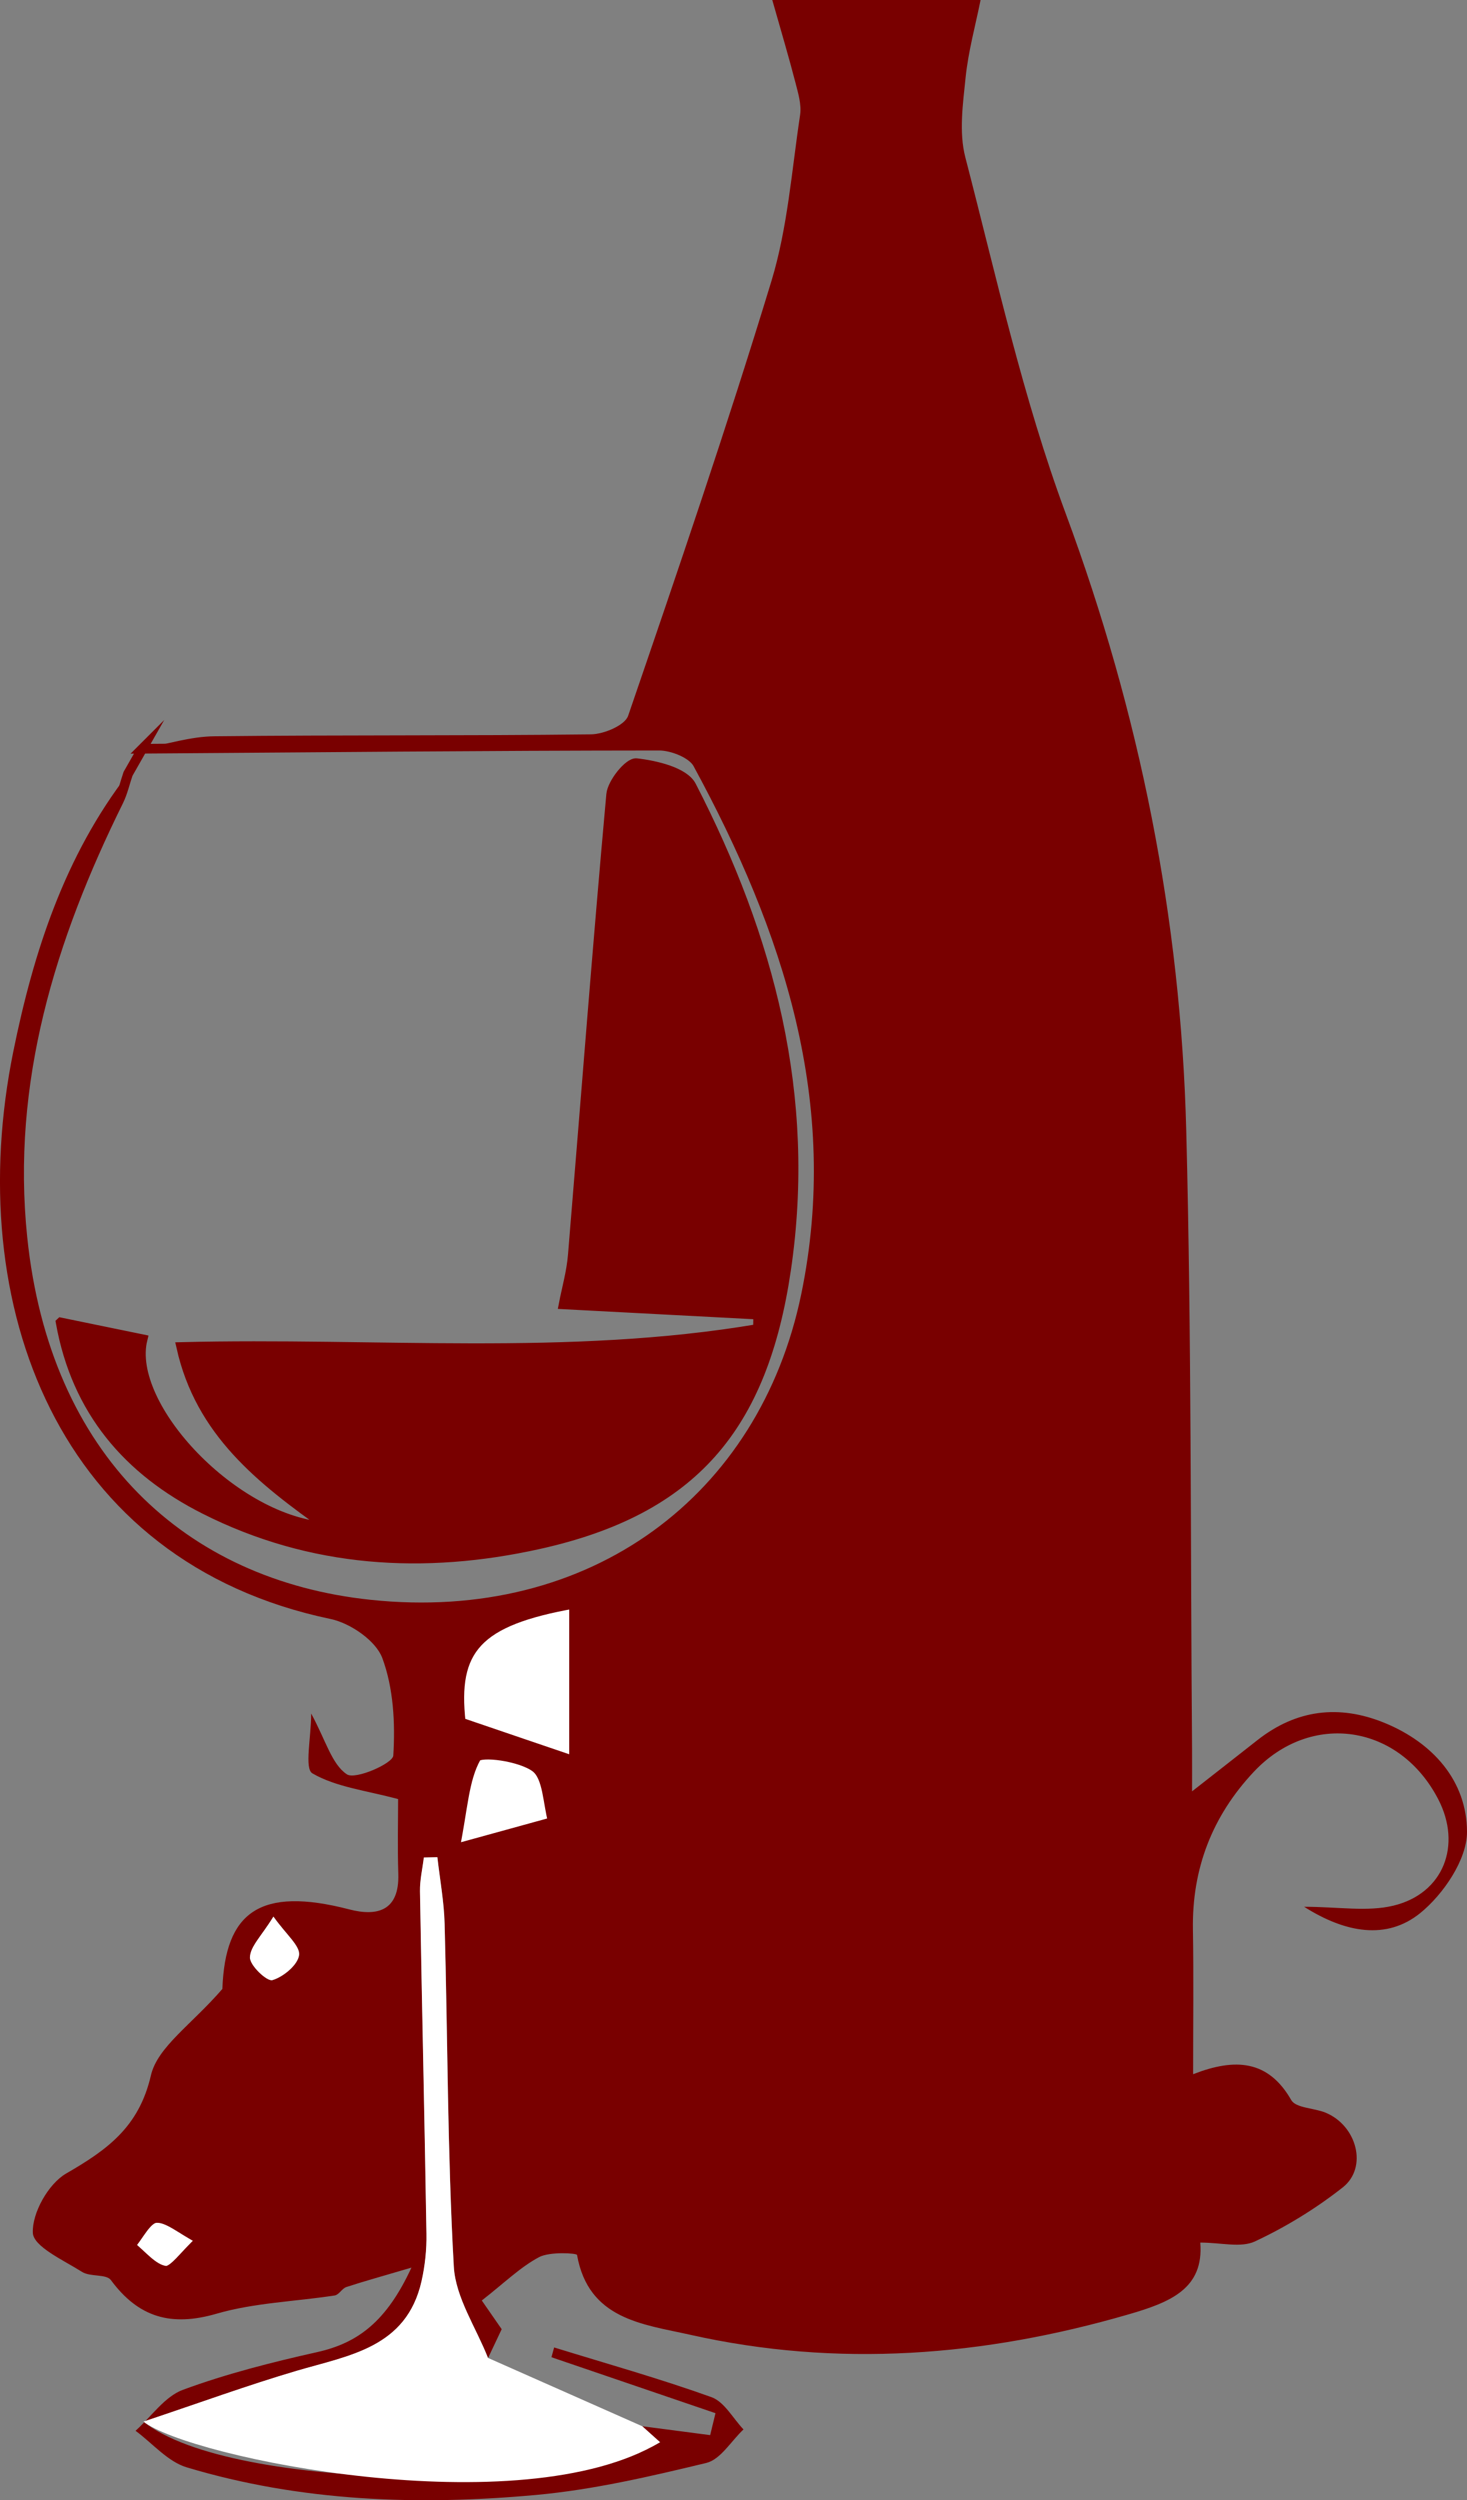
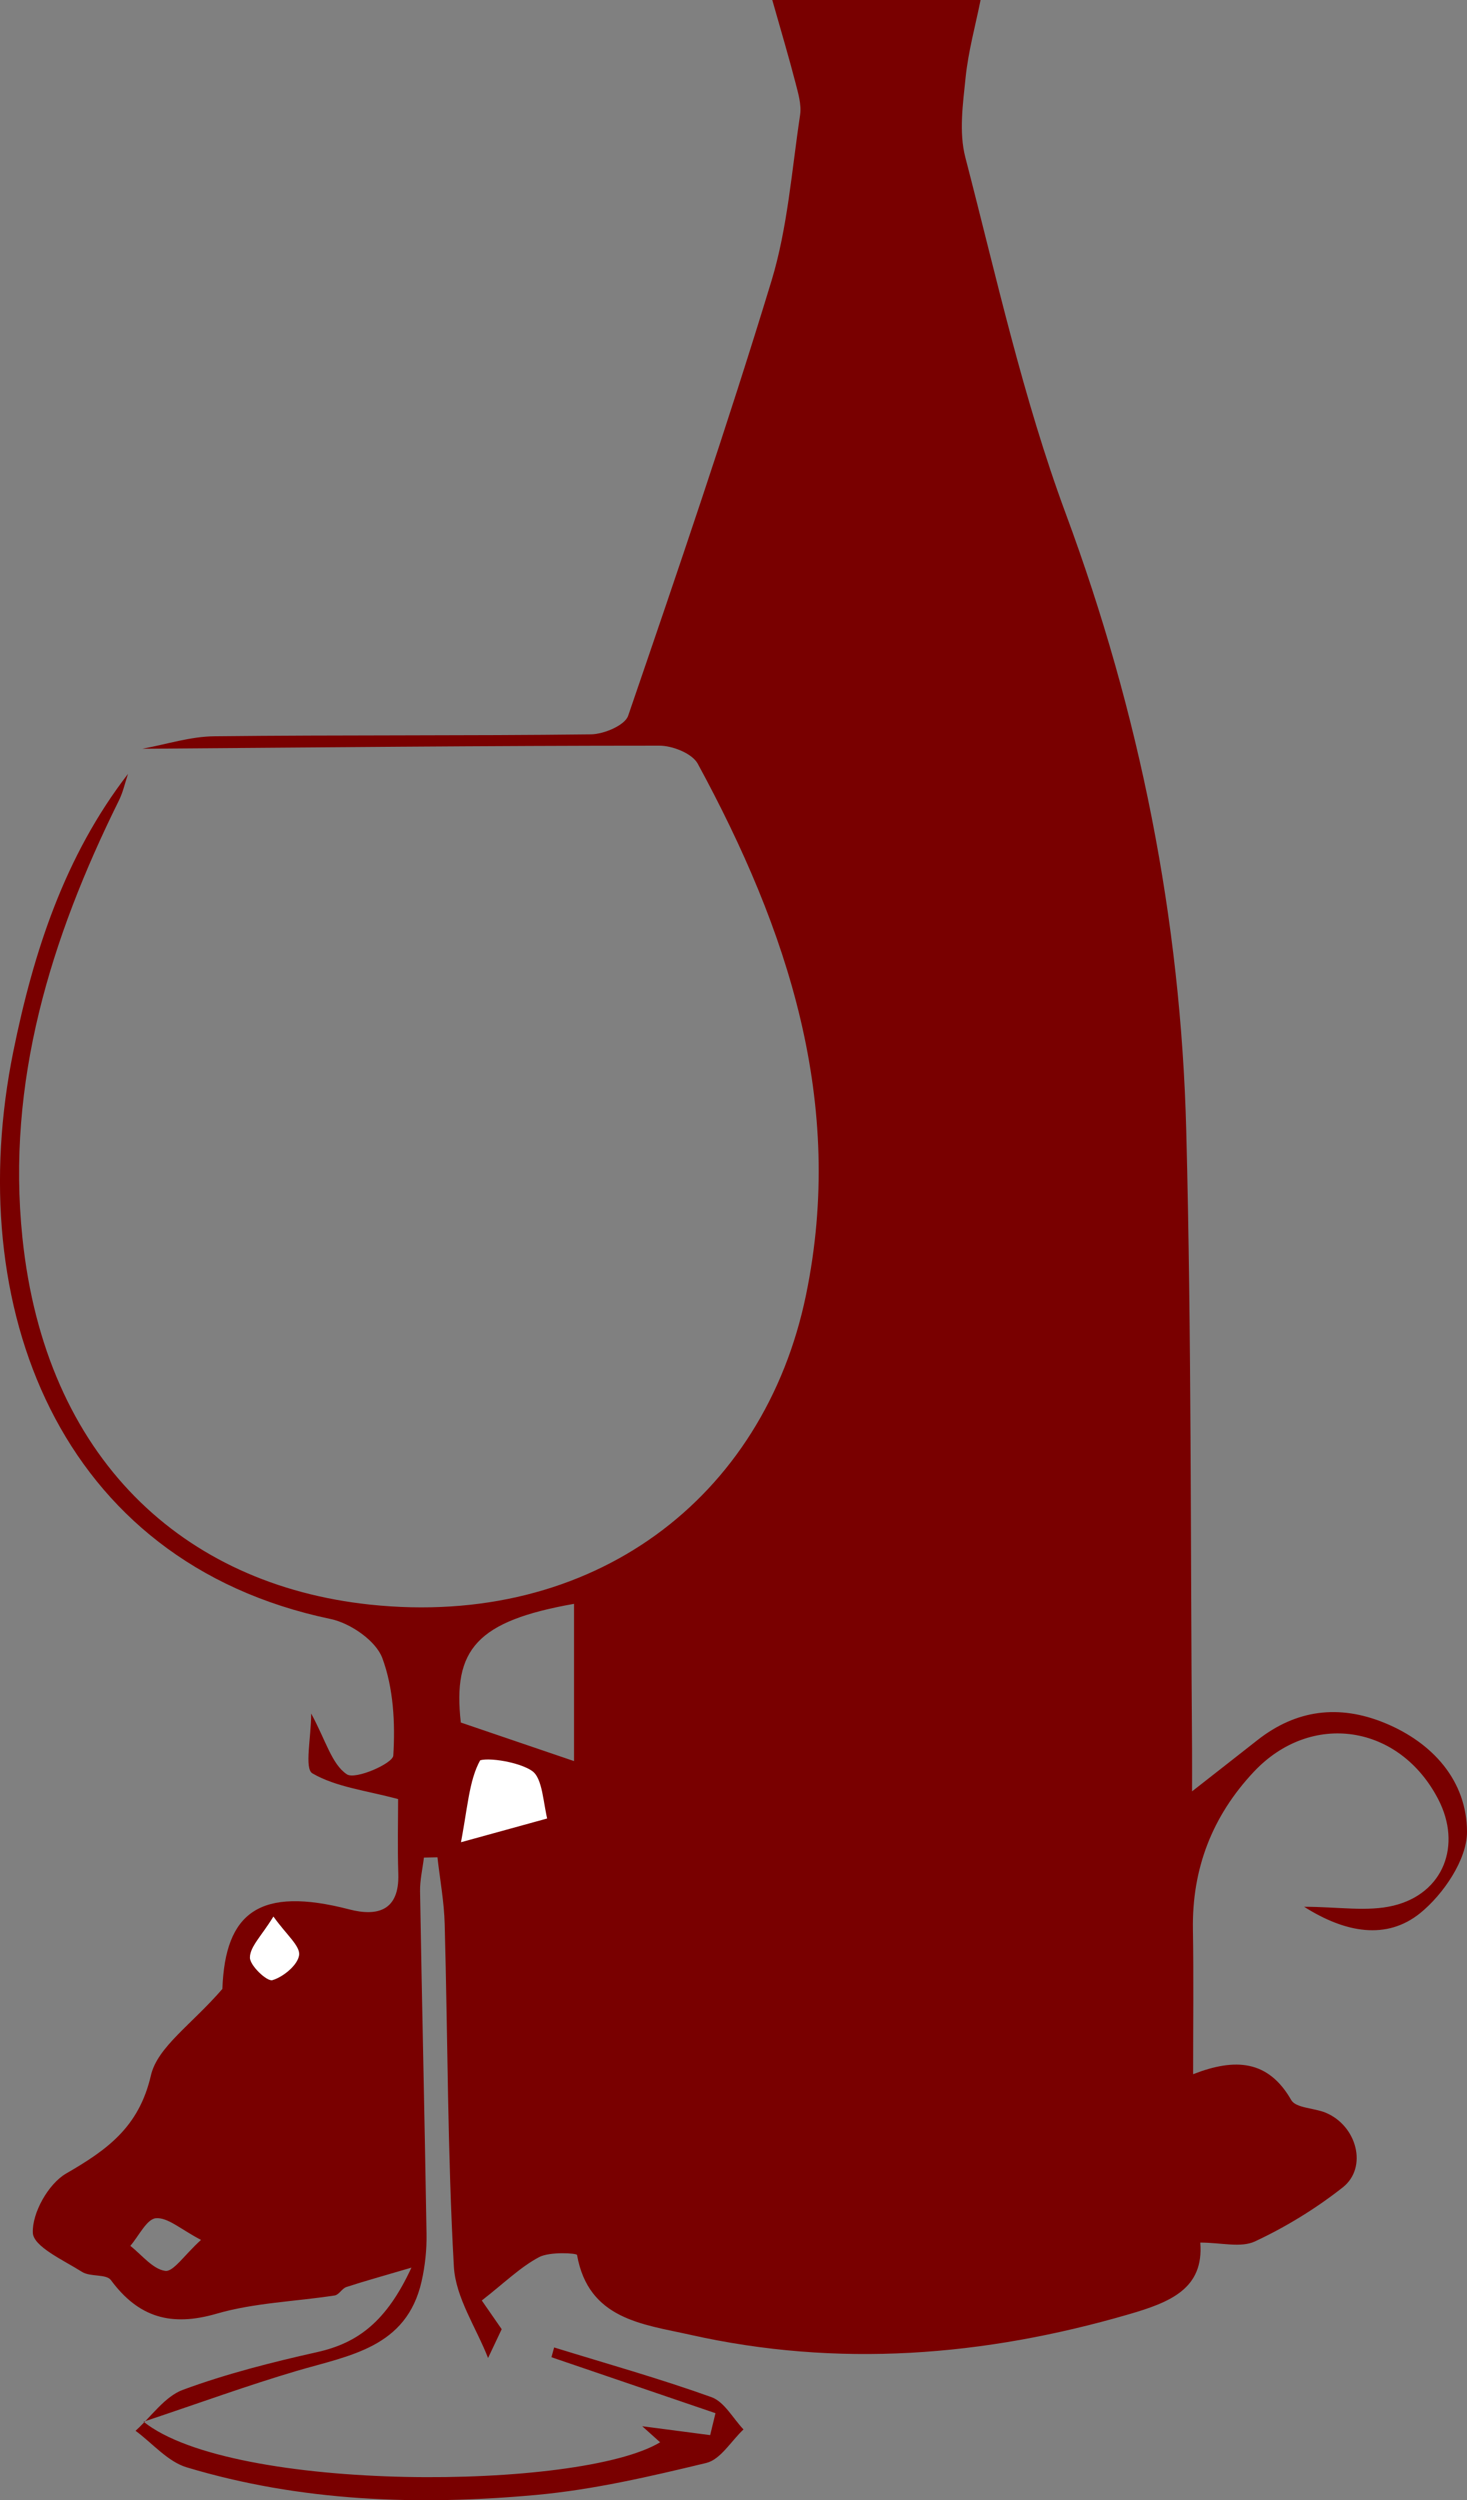
<svg xmlns="http://www.w3.org/2000/svg" id="a" viewBox="0 0 151.85 258.66">
  <rect x="0" y="0" width="151.85" height="258.66" fill="#808080" stroke="none" />
  <defs>
    <style>.b,.c{fill:#fff;}.c,.d{stroke:#790000;stroke-miterlimit:10;}.d{fill:none;}.e{fill:#790000;}</style>
  </defs>
  <path class="e" d="M66.48,251c2.34,.31,4.69,.61,7.03,.92l.55-2.27c-5.66-1.93-11.32-3.86-16.98-5.79l.28-1.01c5.44,1.68,10.93,3.22,16.28,5.14,1.34,.48,2.23,2.2,3.32,3.34-1.28,1.2-2.38,3.12-3.86,3.47-5.81,1.4-11.7,2.77-17.63,3.31-12.17,1.11-24.34,.69-36.15-2.86-1.96-.59-3.54-2.49-5.29-3.78,1.62-1.45,3.01-3.54,4.91-4.24,4.5-1.66,9.21-2.85,13.9-3.9,4.24-.95,7.18-3.19,9.75-8.74-3.05,.9-4.91,1.41-6.74,2.01-.45,.15-.76,.8-1.2,.87-4.08,.63-8.31,.75-12.24,1.89-4.69,1.36-8.07,.39-10.93-3.48-.48-.65-2.14-.31-2.99-.85-1.9-1.2-5.03-2.61-5.09-4.04-.09-2.05,1.61-5.07,3.44-6.13,4.24-2.45,7.54-4.79,8.78-10.15,.68-2.95,4.2-5.25,7.4-8.95,.28-7.94,3.87-10.63,13.13-8.23,2.92,.76,5.2,.14,5.08-3.67-.09-2.81-.02-5.62-.02-7.74-3.34-.9-6.42-1.24-8.87-2.66-.85-.49-.13-3.67-.13-6.19,1.52,2.79,2.13,5.25,3.7,6.29,.87,.58,4.75-1.12,4.8-1.94,.21-3.36,.02-6.99-1.14-10.1-.67-1.79-3.3-3.6-5.34-4.03C5.96,161.59-3.95,135,1.38,108.77c2.09-10.29,5.31-20.21,11.87-28.71-.31,.93-.52,1.92-.96,2.79-7.05,14.25-11.64,29.09-9.97,45.19,2.36,22.79,16.6,35.9,35.97,37.96,23.06,2.45,40.79-10.96,45.14-32.03,4.1-19.88-1.88-37.81-11.21-54.97-.58-1.06-2.63-1.87-3.99-1.86-17.83,0-35.67,.19-53.5,.32,2.49-.45,4.97-1.27,7.47-1.29,12.99-.15,25.99-.04,38.98-.2,1.33-.02,3.5-.93,3.84-1.92,5.12-14.93,10.23-29.87,14.83-44.97,1.68-5.52,2.1-11.44,2.97-17.19,.16-1.08-.21-2.27-.49-3.37-.66-2.55-1.41-5.07-2.39-8.52h21.56c-.53,2.64-1.27,5.3-1.55,8.02-.28,2.73-.7,5.67-.03,8.25,3.21,12.36,5.97,24.92,10.39,36.85,7.67,20.69,11.92,41.93,12.48,63.86,.55,21.31,.43,42.63,.6,63.95,.01,1.75,0,3.5,0,4.39,2.17-1.7,4.48-3.5,6.78-5.31,4.03-3.16,8.44-3.69,13.13-1.78,5.06,2.07,8.53,6.04,8.55,11.27,.01,2.86-2.44,6.47-4.85,8.42-3.46,2.79-7.72,2.06-12.01-.66,3.53,0,6.55,.54,9.26-.12,5.18-1.26,7.07-6.25,4.64-10.97-4.01-7.79-13.18-9.19-19.12-2.86-4.29,4.57-6.4,10.01-6.29,16.32,.08,4.81,.02,9.63,.02,14.95,4.37-1.7,7.78-1.47,10.16,2.68,.48,.83,2.36,.81,3.55,1.3,3.25,1.34,4.39,5.67,1.78,7.73-2.78,2.19-5.88,4.09-9.09,5.59-1.46,.68-3.5,.12-5.66,.12,.39,4.76-3.09,6.17-7.4,7.42-15.01,4.36-30.12,5.55-45.43,2.11-4.87-1.09-10.5-1.58-11.68-8.25-.03-.19-2.82-.36-3.92,.22-1.96,1.04-3.6,2.67-5.94,4.49,.78,1.12,1.8,2.59,2.06,2.97-.66,1.39-1.03,2.19-1.41,2.98-1.23-3.15-3.36-6.25-3.54-9.46-.66-11.79-.63-23.62-.95-35.43-.06-2.31-.49-4.61-.75-6.91l-1.4,.03c-.14,1.17-.42,2.34-.4,3.5,.2,11.81,.48,23.62,.67,35.43,.03,1.64-.15,3.31-.51,4.91-1.56,6.87-7.47,7.66-12.91,9.26-5.05,1.49-10,3.3-15.87,5.26,9.21,7.38,45.16,7.14,53.47,2.13-.61-.55-1.23-1.1-1.84-1.65Zm-18.78-72.8c4.55,1.55,8.35,2.84,11.72,3.99v-16.27c-10.05,1.78-12.58,4.69-11.72,12.29Zm-.63,13.09c4.42-1.22,7.29-2.01,10.17-2.8-.55-1.94-.52-4.66-1.81-5.63-1.55-1.17-5.75-1.72-6.14-1.03-1.28,2.27-1.37,5.22-2.22,9.47Zm-26.27,40.43c-2.09-1.09-3.43-2.34-4.66-2.24-.95,.08-1.77,1.84-2.65,2.86,1.19,.93,2.31,2.4,3.61,2.59,.84,.12,1.96-1.62,3.7-3.2Zm7.51-33.43c-1.22,1.98-2.41,3.09-2.42,4.22-.01,.83,1.77,2.51,2.32,2.34,1.14-.34,2.62-1.57,2.76-2.59,.12-.95-1.32-2.1-2.65-3.98Z" />
-   <path class="d" d="M14.73,77.46c17.83-.13,35.67-.31,53.5-.32,1.36,0,3.41,.81,3.99,1.86,9.33,17.16,15.31,35.09,11.21,54.97-4.35,21.07-22.08,34.47-45.14,32.03-19.37-2.05-33.61-15.16-35.97-37.96-1.67-16.1,2.92-30.95,9.97-45.19,.43-.88,.64-1.86,.96-2.79l1.48-2.6Zm-8.45,59.36c1.64,9.15,6.98,15.33,14.92,19.33,11.01,5.55,22.69,6.24,34.56,3.61,15.97-3.54,23.22-12.13,25.61-28.42,2.64-17.93-1.72-34.35-9.8-50.03-.74-1.44-3.68-2.13-5.69-2.36-.78-.09-2.51,2.03-2.62,3.25-1.44,15.87-2.65,31.77-3.97,47.65-.14,1.73-.63,3.43-.95,5.09,6.42,.34,13.28,.7,20.14,1.06l-.02,1.48c-19.68,3.33-39.61,1.36-59.7,1.87,1.97,8.81,8.24,13.71,15.18,18.63-9.6-.5-20.91-12.51-19.18-19.43-2.69-.55-5.39-1.11-8.47-1.74Z" />
-   <path class="b" d="M66.48,251c.61,.55,1.23,1.1,1.84,1.65-14.41,8.67-48.84,1.58-53.47-2.13,5.86-1.96,10.82-3.77,15.87-5.26,5.44-1.6,11.35-2.39,12.91-9.26,.36-1.6,.54-3.27,.51-4.91-.19-11.81-.47-23.62-.67-35.43-.02-1.16,.26-2.33,.4-3.5l1.4-.03c.26,2.3,.69,4.6,.75,6.91,.32,11.81,.29,23.64,.95,35.43,.18,3.21,2.3,6.31,3.54,9.46,5.33,2.36,10.65,4.72,15.97,7.07Z" />
-   <path class="c" d="M47.7,178.2c-.86-7.6,1.67-10.51,11.72-12.29v16.27c-3.37-1.14-7.17-2.44-11.72-3.99Z" />
  <path class="c" d="M47.07,191.29c.86-4.25,.94-7.19,2.22-9.47,.39-.68,4.58-.14,6.14,1.03,1.29,.97,1.26,3.69,1.81,5.63-2.88,.79-5.75,1.58-10.17,2.8Z" />
-   <path class="c" d="M20.8,231.71c-1.74,1.58-2.86,3.33-3.7,3.2-1.3-.19-2.42-1.66-3.61-2.59,.88-1.01,1.7-2.78,2.65-2.86,1.23-.1,2.57,1.16,4.66,2.24Z" />
  <path class="b" d="M28.3,198.28c1.33,1.87,2.78,3.03,2.65,3.98-.13,1.02-1.62,2.25-2.76,2.59-.55,.16-2.33-1.51-2.32-2.34,.01-1.13,1.21-2.24,2.42-4.22Z" />
-   <path class="e" d="M6.27,136.82c3.08,.63,5.78,1.19,8.47,1.74-1.72,6.92,9.58,18.92,19.18,19.43-6.94-4.93-13.2-9.82-15.18-18.63,20.08-.52,40.02,1.46,59.7-1.87l.02-1.48c-6.86-.36-13.72-.72-20.14-1.06,.32-1.67,.81-3.36,.95-5.09,1.32-15.88,2.53-31.78,3.97-47.65,.11-1.22,1.84-3.34,2.62-3.25,2.01,.22,4.95,.91,5.69,2.36,8.08,15.69,12.44,32.1,9.8,50.03-2.4,16.29-9.64,24.88-25.61,28.42-11.87,2.63-23.55,1.94-34.56-3.61-7.94-4-13.28-10.19-14.92-19.33Z" />
</svg>